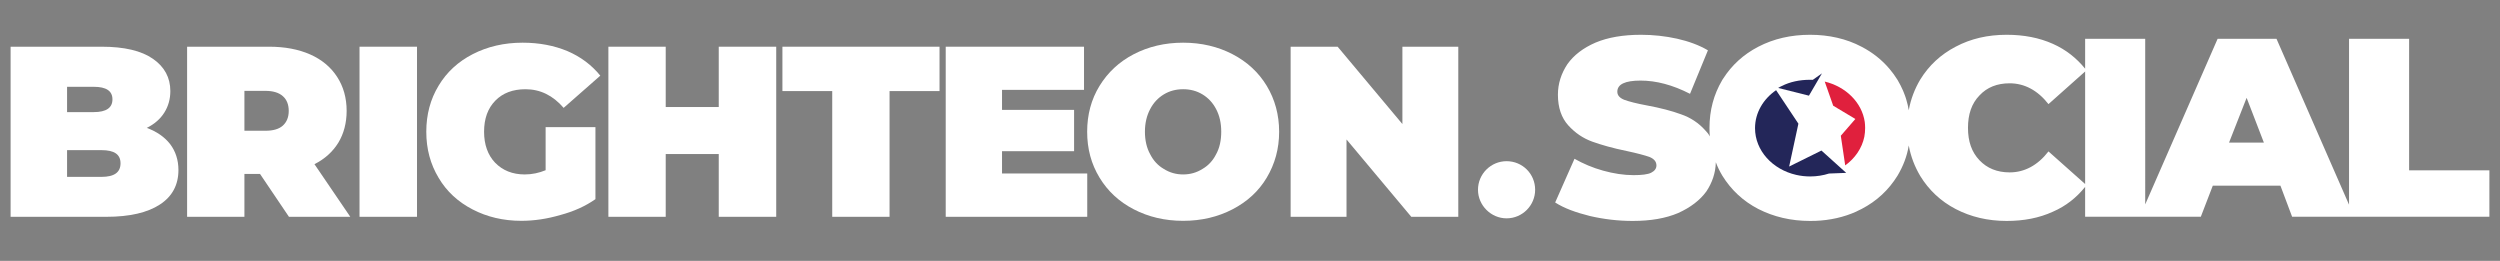
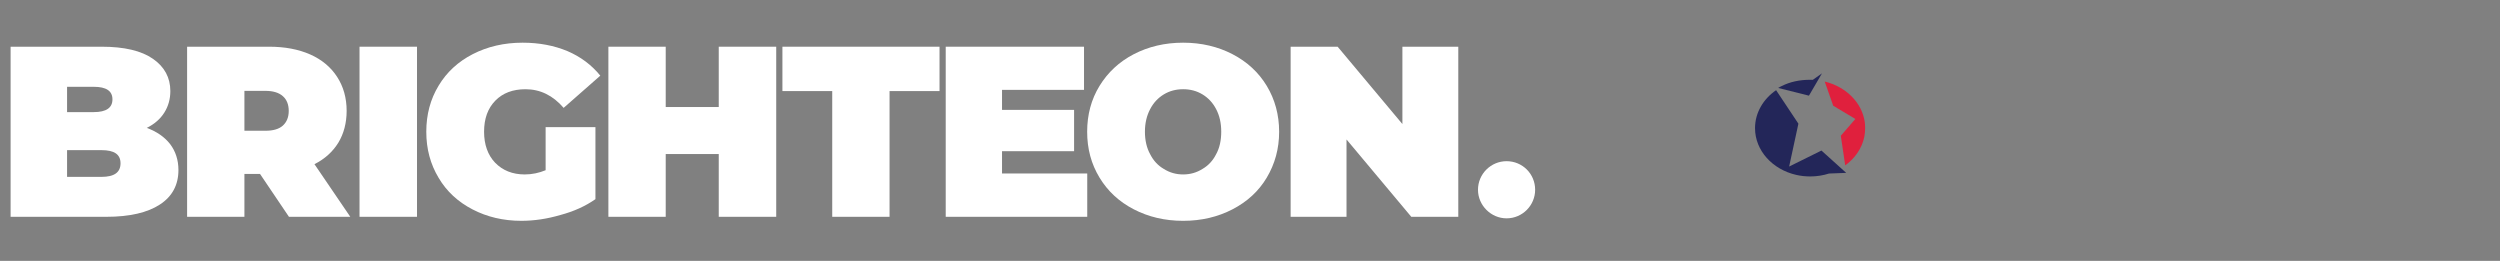
<svg xmlns="http://www.w3.org/2000/svg" version="1.1" id="Layer_1" x="0px" y="0px" width="1150px" height="120px" viewBox="0 0 1150 120" enable-background="new 0 0 1150 120" xml:space="preserve">
  <rect x="0" y="0" width="1150" height="120" fill="#808080" stroke="none" />
  <g>
    <g>
      <path fill="#FFFFFF" d="M67.523,58.833c3.567-1.773,6.283-4.182,8.088-7.073c1.806-2.891,2.746-6.179,2.746-9.866    c0-6.181-2.685-11.146-7.969-14.818c-5.363-3.752-13.236-5.59-23.695-5.59H4.875v78.244H48.93c10.723,0,18.938-1.93,24.592-5.639    c5.726-3.707,8.558-9.055,8.558-15.892c0-4.601-1.324-8.618-3.817-11.91C75.691,63.002,72.146,60.544,67.523,58.833z     M30.852,39.929h12.297c5.715,0,8.576,1.902,8.576,5.78c0,3.882-2.861,5.86-8.576,5.86H30.852V39.929z M46.693,81.362H30.852    V69.065h15.842c5.859,0,8.75,1.924,8.75,6.072C55.443,79.287,52.553,81.362,46.693,81.362z" />
      <path fill="#FFFFFF" d="M155.639,65.638c2.492-4.138,3.816-9.037,3.816-14.628c0-5.987-1.482-11.179-4.374-15.649    c-2.892-4.473-7.073-7.965-12.417-10.327c-5.372-2.365-11.658-3.548-18.882-3.548H86.066v78.244h26.365V79.997h7.17l13.314,19.732    h28.214l-16.478-24.207C149.459,73.095,153.068,69.774,155.639,65.638z M130.124,57.765c-1.772,1.612-4.472,2.381-8.028,2.381    h-9.664v-18.35h9.664c3.557,0,6.256,0.848,8.028,2.457c1.772,1.538,2.696,3.866,2.696,6.756    C132.82,53.899,131.896,56.151,130.124,57.765z" />
      <rect x="165.381" y="21.485" fill="#FFFFFF" width="26.442" height="78.244" />
      <path fill="#FFFFFF" d="M241.714,41.046c6.813,0,12.627,2.857,17.562,8.576l16.863-14.82c-4.009-4.935-9.056-8.701-15.138-11.304    c-6.084-2.524-12.937-3.864-20.63-3.864c-8.48,0-16.128,1.801-22.868,5.251c-6.739,3.449-12.039,8.321-15.745,14.53    c-3.783,6.213-5.664,13.302-5.664,21.191c0,7.889,1.881,14.898,5.664,21.188c3.706,6.29,8.958,11.081,15.6,14.53    c6.643,3.45,14.103,5.252,22.453,5.252c5.922,0,11.867-0.894,17.98-2.679c6.115-1.631,11.511-4.061,16.111-7.285V58.467h-22.916    V78.3c-3.021,1.245-6.242,1.945-9.596,1.945c-5.654,0-10.179-1.852-13.635-5.396c-3.388-3.545-5.08-8.395-5.08-14.24    c0-6.053,1.711-10.779,5.2-14.338C231.298,42.787,235.898,41.046,241.714,41.046z" />
      <polygon fill="#FFFFFF" points="330.623,49.235 306.229,49.235 306.229,21.485 279.859,21.485 279.859,99.729 306.229,99.729     306.229,70.858 330.623,70.858 330.623,99.729 357.063,99.729 357.063,21.485 330.623,21.485   " />
      <polygon fill="#FFFFFF" points="359.913,41.896 382.827,41.896 382.827,99.729 409.191,99.729 409.191,41.896 432.182,41.896     432.182,21.485 359.913,21.485   " />
      <polygon fill="#FFFFFF" points="460.932,69.55 494.082,69.55 494.082,50.545 460.932,50.545 460.932,41.336 498.648,41.336     498.648,21.485 435.03,21.485 435.03,99.729 500.132,99.729 500.132,79.802 460.932,79.802   " />
      <path fill="#FFFFFF" d="M566.968,24.935c-6.706-3.481-14.305-5.3-22.72-5.3c-8.416,0-16.016,1.817-22.723,5.3    c-6.706,3.483-11.932,8.369-15.745,14.58c-3.814,6.211-5.687,13.269-5.687,21.092c0,7.826,1.87,14.807,5.687,21.095    c3.813,6.288,9.039,11.096,15.745,14.577c6.707,3.482,14.307,5.301,22.723,5.301c8.415,0,16.014-1.814,22.72-5.301    c6.708-3.481,12.007-8.289,15.747-14.577c3.738-6.288,5.687-13.269,5.687-21.095c0-7.824-1.945-14.881-5.687-21.092    S573.676,28.418,566.968,24.935z M559.434,70.909c-1.504,3-3.627,5.265-6.291,6.802c-2.668,1.688-5.604,2.534-8.895,2.534    c-3.291,0-6.229-0.846-8.896-2.534c-2.666-1.537-4.787-3.802-6.291-6.802c-1.58-2.848-2.396-6.357-2.396-10.303    c0-3.944,0.813-7.375,2.396-10.379c1.504-2.922,3.625-5.188,6.291-6.803c2.665-1.611,5.604-2.38,8.896-2.38    c3.288,0,6.227,0.769,8.895,2.38c2.664,1.614,4.787,3.881,6.291,6.803c1.58,3.002,2.334,6.435,2.334,10.379    C561.768,64.552,561.014,68.062,559.434,70.909z" />
      <polygon fill="#FFFFFF" points="645.105,57.06 615.313,21.485 593.689,21.485 593.689,99.729 619.396,99.729 619.396,64.151     649.191,99.729 670.814,99.729 670.814,21.485 645.105,21.485   " />
      <path fill="#FFFFFF" d="M693.018,74.146c-7.164,0-13.145,5.826-13.145,13.146c0,7.164,5.979,13.146,13.145,13.146    c7.316,0,13.146-5.98,13.146-13.146C706.164,79.974,700.334,74.146,693.018,74.146z" />
    </g>
    <g>
-       <path fill="#FFFFFF" d="M1108.195,78.341V17.842h-27.636v76.327l-33.373-76.327h-27.077l-33.313,76.185V17.842h-27.635v13.749    c-3.998-4.896-8.853-8.758-14.84-11.426c-6.3-2.803-13.335-4.166-21.267-4.166c-8.688,0-16.485,1.793-23.391,5.455    c-6.906,3.587-12.361,8.648-16.369,15.184c-2.529,4.286-4.32,8.9-5.232,13.91c-0.01,0.059-0.022,0.115-0.034,0.174    c-0.263-1.688-0.65-3.326-1.136-4.93c-0.082-0.268-0.159-0.539-0.248-0.807c-0.118-0.361-0.245-0.723-0.377-1.08    c-0.211-0.581-0.434-1.158-0.672-1.729c-0.073-0.182-0.146-0.366-0.227-0.547c-0.326-0.751-0.678-1.491-1.051-2.223    c-0.056-0.106-0.109-0.214-0.164-0.32c-0.41-0.793-0.836-1.578-1.295-2.351c-1.109-1.793-2.341-3.465-3.67-5.039    c-3.519-4.161-7.793-7.564-12.853-10.191c-6.97-3.695-15.021-5.506-23.69-5.506c-8.824,0-16.724,1.811-23.849,5.508    c-6.764,3.512-12.137,8.408-16.143,14.664c-0.123,0.191-0.256,0.372-0.377,0.566c-0.054,0.088-0.097,0.18-0.148,0.27    c-3.787,6.465-5.762,13.709-5.762,21.809c0,1.306,0.051,2.666,0.141,3.933c-0.008-0.017-0.02-0.032-0.026-0.049    c-0.505-0.995-1.232-1.931-2.046-2.724c-3.026-3.416-6.854-5.935-11.161-7.397c-4.16-1.542-9.466-2.933-15.765-4.095    c-4.783-0.883-8.231-1.793-10.354-2.575c-2.121-0.858-3.185-2.071-3.185-3.714c0-3.418,3.521-5.129,10.711-5.129    c7.105,0,14.734,1.979,22.732,6.091l8.231-20.009c-4.021-2.397-8.905-4.157-14.19-5.354c-5.44-1.195-10.964-1.795-16.571-1.795    c-8.285,0-15.207,1.195-20.914,3.585c-5.709,2.47-10.039,5.786-12.983,9.953c-2.795,4.246-4.345,8.894-4.345,14.021    c0,5.953,1.648,10.694,4.8,14.146c3.146,3.453,6.77,5.91,11.014,7.449c4.092,1.467,9.396,2.998,15.762,4.296    c4.853,1.026,8.353,1.987,10.508,2.728c2.156,0.896,3.234,2.157,3.234,3.942c0,1.431-0.859,2.541-2.424,3.334    c-1.57,0.793-4.381,1.11-8.135,1.11c-4.445,0-9.214-0.739-13.994-2.072c-4.783-1.328-9.16-3.197-13.138-5.455l-8.891,20.105    c4.176,2.681,9.498,4.599,15.965,6.215c6.314,1.466,12.933,2.272,19.701,2.272c8.287,0,15.207-1.211,20.914-3.636    c5.711-2.578,10.037-5.896,12.986-9.954c2.668-4.024,4.201-8.437,4.323-13.224c0.003-0.064,0.011-0.127,0.013-0.191    c0.731,2.029,1.783,4.146,2.998,6.189c4.041,6.535,9.549,11.688,16.52,15.309c7.125,3.62,15.021,5.507,23.849,5.507    c0.649,0,1.448-0.016,2.243-0.038l0.027,0.012c6.936-0.266,13.297-1.701,19.08-4.318l-0.008-0.018    c0.688-0.312,1.522-0.793,2.35-1.145c6.971-3.618,12.479-8.771,16.521-15.309c2.567-4.318,4.389-8.955,5.168-13.905    c0.01,0.058,0.022,0.112,0.033,0.168c0.911,4.937,2.702,9.553,5.233,13.84c4.006,6.534,9.463,11.67,16.367,15.258    c6.904,3.585,14.701,5.455,23.393,5.455c7.933,0,14.97-1.362,21.269-4.243c5.986-2.595,10.84-6.451,14.838-11.414V99.71h53.217    l5.506-14.298h31.119l5.375,14.298h90.746V78.341H1108.195z M942.301,69.649c-4.981,6.435-11.047,9.65-17.883,9.65    c-5.742,0-10.357-1.9-13.842-5.557c-3.639-3.809-5.305-8.707-5.305-14.932c0-6.221,1.666-11.196,5.305-14.928    c3.484-3.73,8.1-5.559,13.842-5.559c6.836,0,12.9,3.219,17.883,9.574l16.861-15.01v51.764L942.301,69.649z M1025.361,65.584    l8.086-20.586l7.932,20.586H1025.361z" />
-     </g>
+       </g>
    <g>
      <path fill="#232659" d="M838.105,33.746l-4.209,2.981c-0.507-0.016-0.875-0.028-1.253-0.028c-4.86,0-9.27,0.957-13.032,2.868    c-0.615,0.233-1.074,0.557-1.658,0.888l14.162,3.553L838.105,33.746z" />
      <path fill="#E0203D" d="M839.373,37.522l3.898,11.104l10.192,6.102l-6.69,7.709l2.021,13.646c4.521-3.272,7.715-7.896,8.799-13.16    c0.24-1.312,0.369-2.665,0.369-4.073c0-0.938-0.063-1.853-0.17-2.75C856.484,47.144,849.1,39.86,839.373,37.522z" />
      <path fill="#232659" d="M823.006,76.606l4.256-19.713l-10.258-15.412c-5.898,4.068-9.693,10.377-9.693,17.467    c0,10.326,8.041,19.007,18.933,21.498c2.051,0.469,4.201,0.721,6.418,0.721c3.053,0,5.979-0.475,8.688-1.342l7.9-0.301    l-11.389-10.27L823.006,76.606z" />
    </g>
  </g>
</svg>